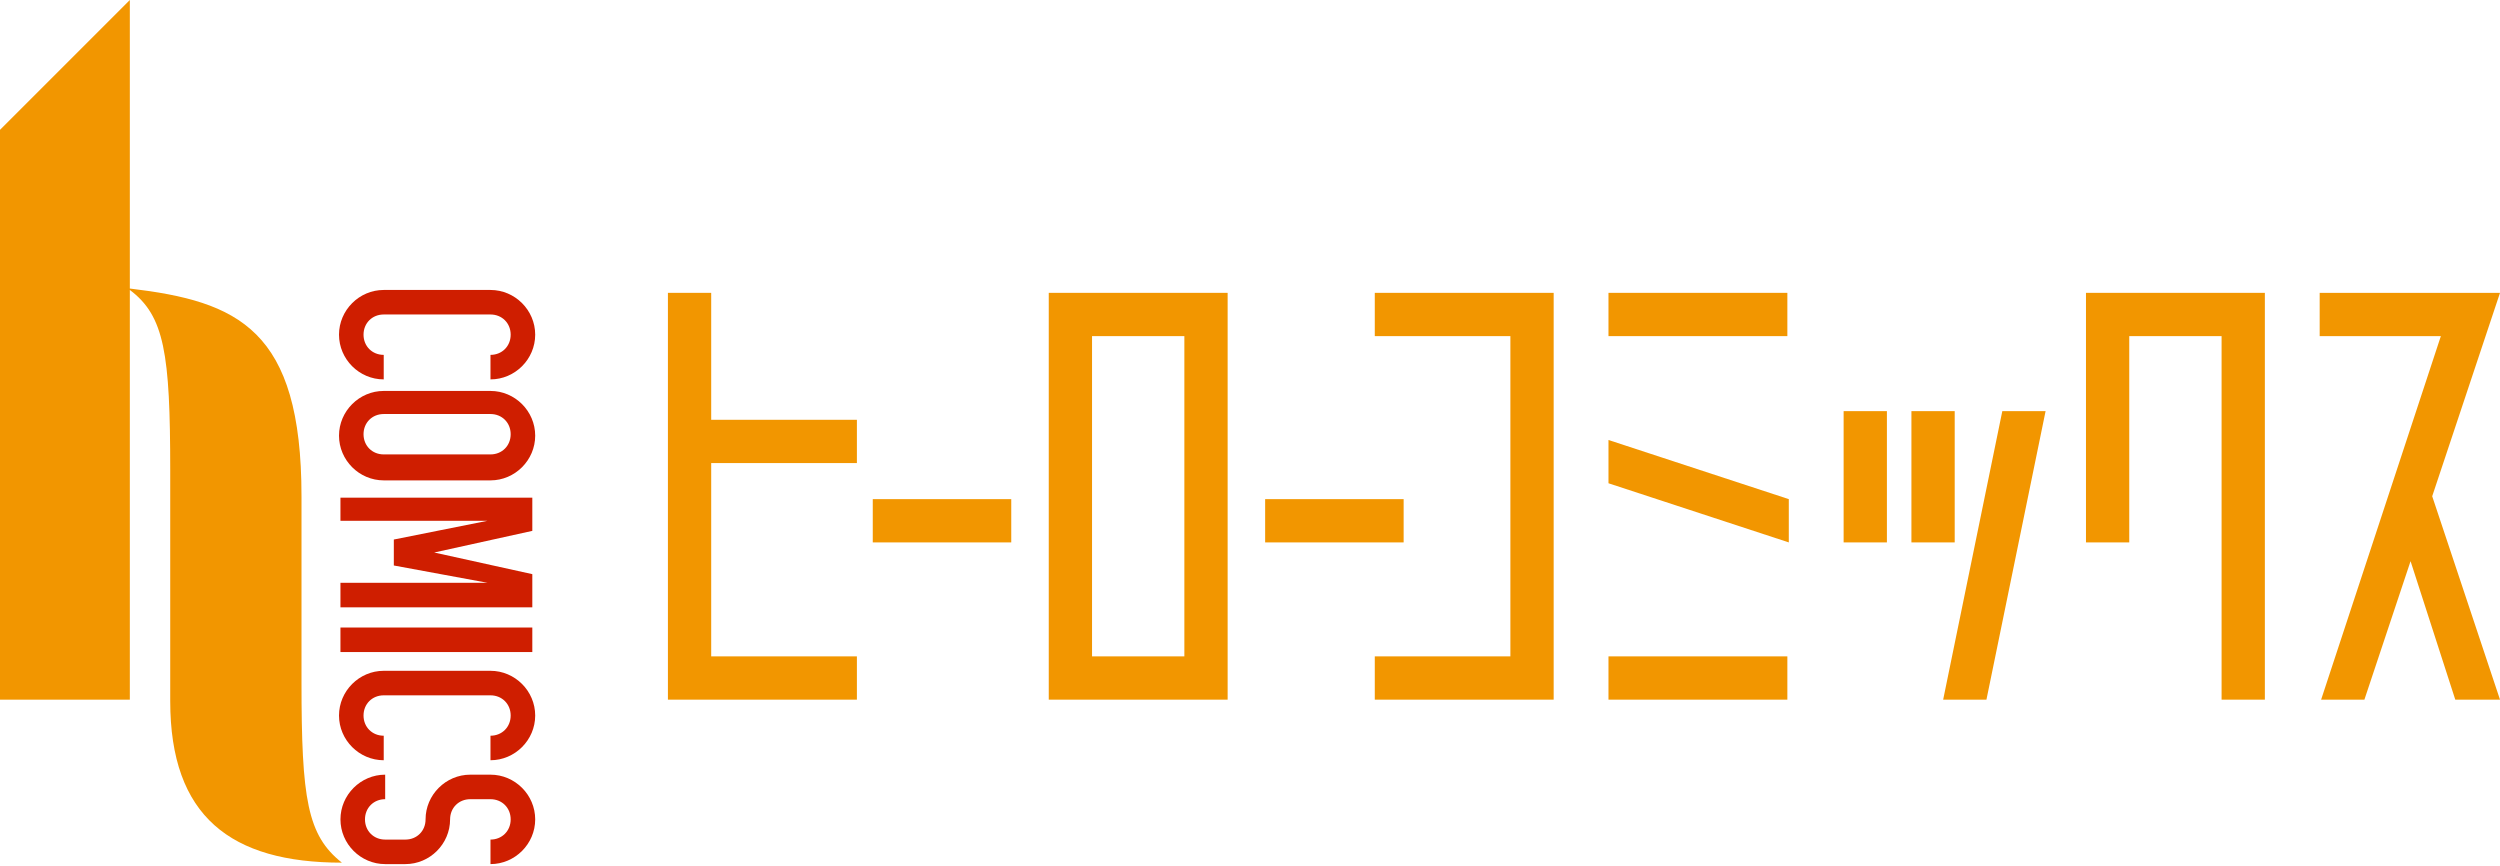
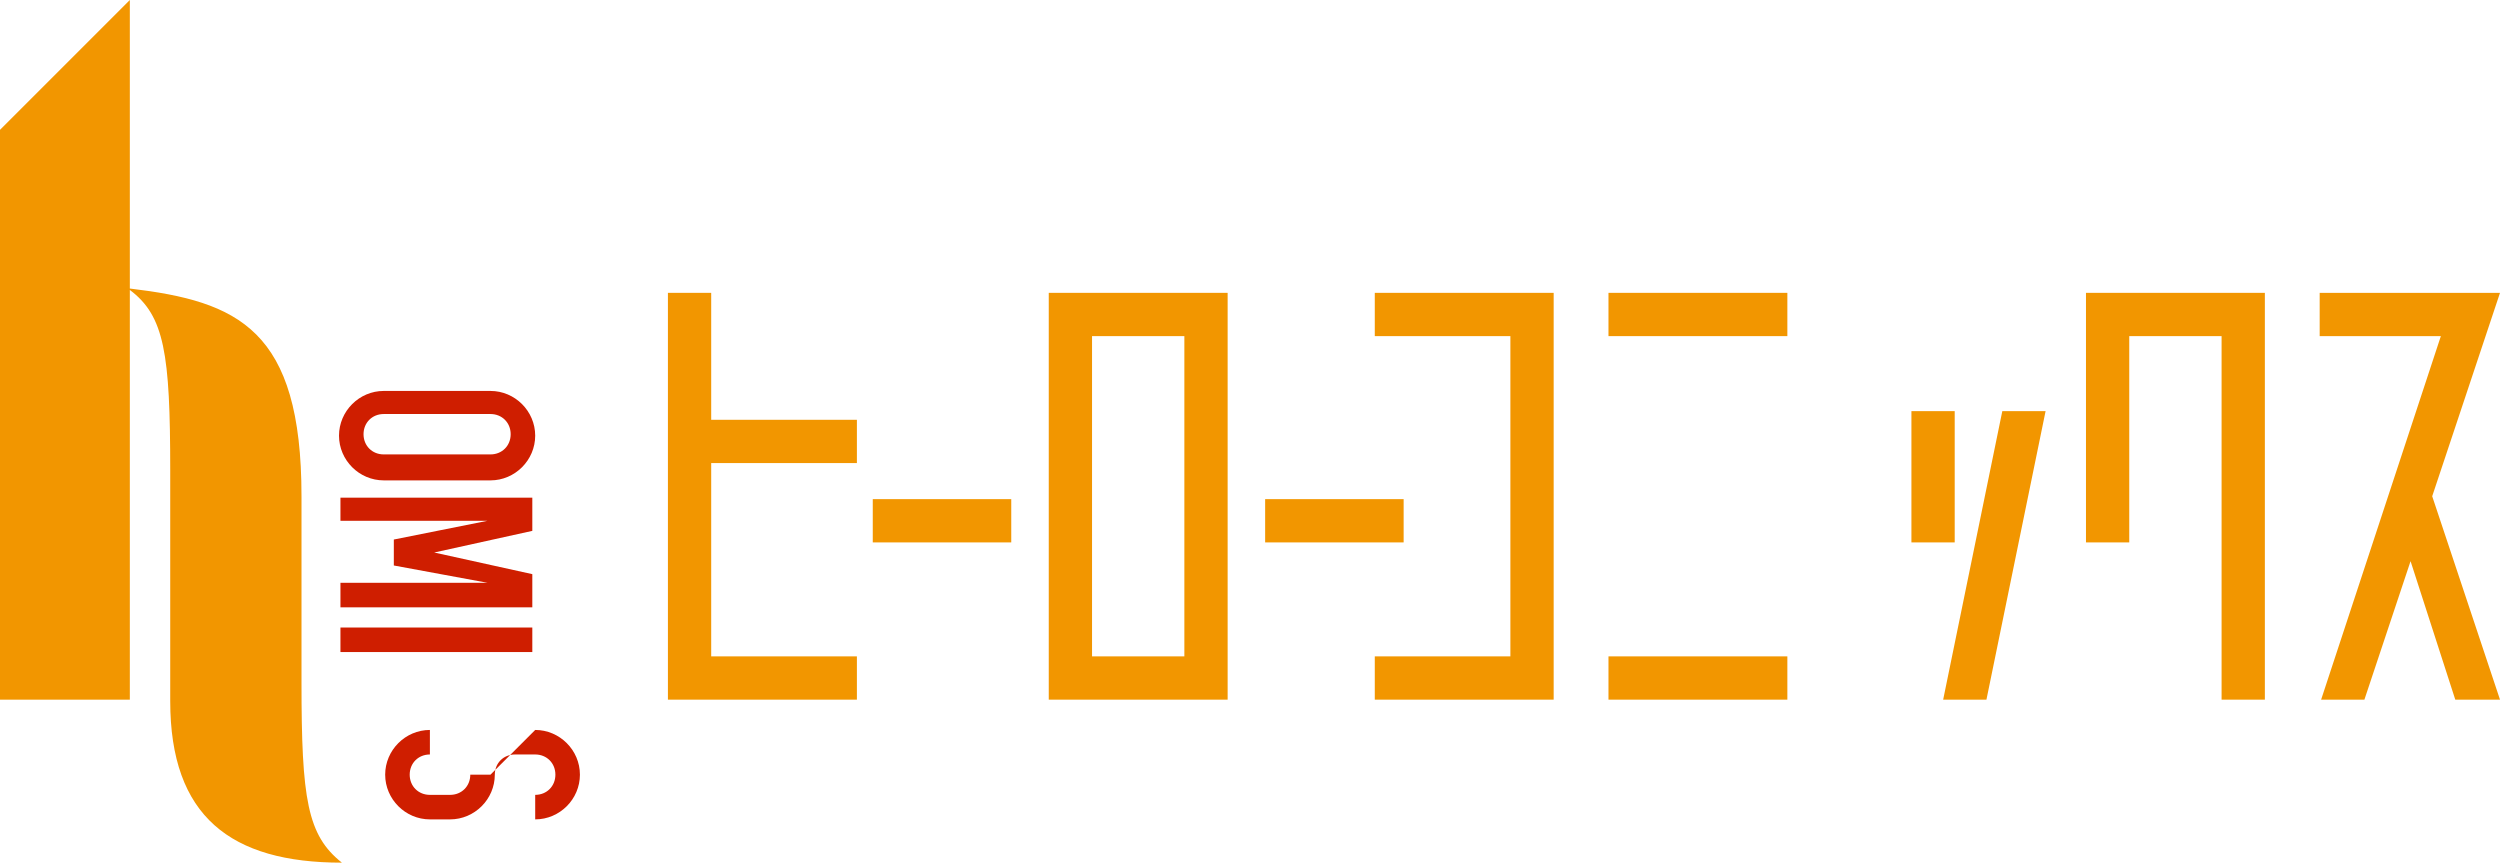
<svg xmlns="http://www.w3.org/2000/svg" id="b" data-name="レイヤー 2" viewBox="0 0 17.33 6">
  <g id="c" data-name="デザイン">
    <g id="d" data-name="b">
      <g id="e" data-name="c">
        <g>
          <g>
            <rect x="8.77" y="3.46" width=".96" height=".3" style="fill: #f29600;" />
            <path d="M7.27,2.03v2.82h1.24v-2.82h-1.24ZM8.21,4.55h-.64v-2.22h.64v2.22Z" style="fill: #f29600;" />
            <path d="M2.09,4.73v-1.29c0-1.16-.44-1.35-1.19-1.44V0l-.91.91v3.94h.91v-2.84c.24.18.28.44.28,1.25v1.6c0,.8.42,1.12,1.19,1.12-.24-.19-.28-.44-.28-1.25h0Z" style="fill: #f29600;" />
            <rect x="11.15" y="2.03" width="1.24" height=".3" style="fill: #f29600;" />
            <polygon points="4.93 2.03 4.63 2.03 4.63 4.85 5.94 4.85 5.94 4.55 4.93 4.55 4.93 3.21 5.94 3.21 5.94 2.91 4.93 2.91 4.93 2.03" style="fill: #f29600;" />
            <polygon points="9.53 2.03 9.53 2.33 10.47 2.33 10.47 4.55 9.53 4.55 9.53 4.85 10.77 4.85 10.77 2.03 10.77 2.03 9.53 2.03" style="fill: #f29600;" />
            <rect x="6.05" y="3.46" width=".96" height=".3" style="fill: #f29600;" />
            <polygon points="14.46 2.03 14.46 3.76 14.76 3.76 14.76 2.33 15.4 2.33 15.4 4.85 15.7 4.85 15.7 2.03 15.7 2.03 14.46 2.03" style="fill: #f29600;" />
            <polygon points="17.33 2.03 17.02 2.03 16.08 2.03 16.08 2.33 16.92 2.33 16.09 4.85 16.39 4.85 16.71 3.89 17.02 4.85 17.33 4.85 16.86 3.44 17.33 2.03" style="fill: #f29600;" />
            <polygon points="13.88 2.85 13.47 4.85 13.77 4.85 14.18 2.85 14.18 2.85 13.88 2.85" style="fill: #f29600;" />
            <rect x="11.15" y="4.55" width="1.24" height=".3" style="fill: #f29600;" />
-             <polygon points="11.15 3.35 12.4 3.76 12.4 3.46 11.15 3.05 11.15 3.35" style="fill: #f29600;" />
-             <polygon points="12.78 2.85 12.78 3.76 13.08 3.76 13.08 2.85 13.08 2.85 12.78 2.85" style="fill: #f29600;" />
            <polygon points="13.55 2.85 13.55 2.85 13.25 2.85 13.25 3.76 13.55 3.76 13.55 2.85" style="fill: #f29600;" />
          </g>
          <g>
-             <path d="M3.4,5.37h-.14c-.17,0-.31.14-.31.31h0c0,.08-.06.14-.14.14h-.14c-.08,0-.14-.06-.14-.14s.06-.14.14-.14v-.17c-.17,0-.31.14-.31.31s.14.31.31.31h.14c.17,0,.31-.14.31-.31h0c0-.08.06-.14.14-.14h.14c.08,0,.14.06.14.14s-.06.14-.14.14v.17c.17,0,.31-.14.31-.31s-.14-.31-.31-.31h0Z" style="fill: #cf1e00;" />
-             <path d="M2.66,2.63v-.17c-.08,0-.14-.06-.14-.14s.06-.14.14-.14h.74c.08,0,.14.06.14.14s-.06.14-.14.14v.17c.17,0,.31-.14.31-.31s-.14-.31-.31-.31h-.74c-.17,0-.31.14-.31.31s.14.31.31.31Z" style="fill: #cf1e00;" />
+             <path d="M3.4,5.37h-.14h0c0,.08-.06.14-.14.14h-.14c-.08,0-.14-.06-.14-.14s.06-.14.14-.14v-.17c-.17,0-.31.14-.31.31s.14.31.31.31h.14c.17,0,.31-.14.31-.31h0c0-.08.06-.14.14-.14h.14c.08,0,.14.06.14.14s-.06.14-.14.14v.17c.17,0,.31-.14.31-.31s-.14-.31-.31-.31h0Z" style="fill: #cf1e00;" />
            <path d="M2.66,3.33h.74c.17,0,.31-.14.31-.31s-.14-.31-.31-.31h-.74c-.17,0-.31.14-.31.31s.14.31.31.31ZM2.66,2.87h.74c.08,0,.14.06.14.14s-.06.14-.14.14h-.74c-.08,0-.14-.06-.14-.14s.06-.14.14-.14Z" style="fill: #cf1e00;" />
-             <path d="M2.66,5.27v-.17c-.08,0-.14-.06-.14-.14s.06-.14.14-.14h.74c.08,0,.14.06.14.14s-.06.14-.14.14v.17c.17,0,.31-.14.31-.31s-.14-.31-.31-.31h-.74c-.17,0-.31.14-.31.31s.14.31.31.31Z" style="fill: #cf1e00;" />
            <rect x="2.36" y="4.35" width="1.33" height=".17" style="fill: #cf1e00;" />
            <polygon points="3.69 3.45 2.36 3.45 2.36 3.61 3.38 3.61 2.73 3.74 2.73 3.75 2.73 3.91 2.73 3.92 3.38 4.04 2.36 4.04 2.36 4.21 3.69 4.21 3.69 3.98 3.01 3.83 3.69 3.68 3.69 3.45" style="fill: #cf1e00;" />
          </g>
        </g>
      </g>
    </g>
  </g>
</svg>